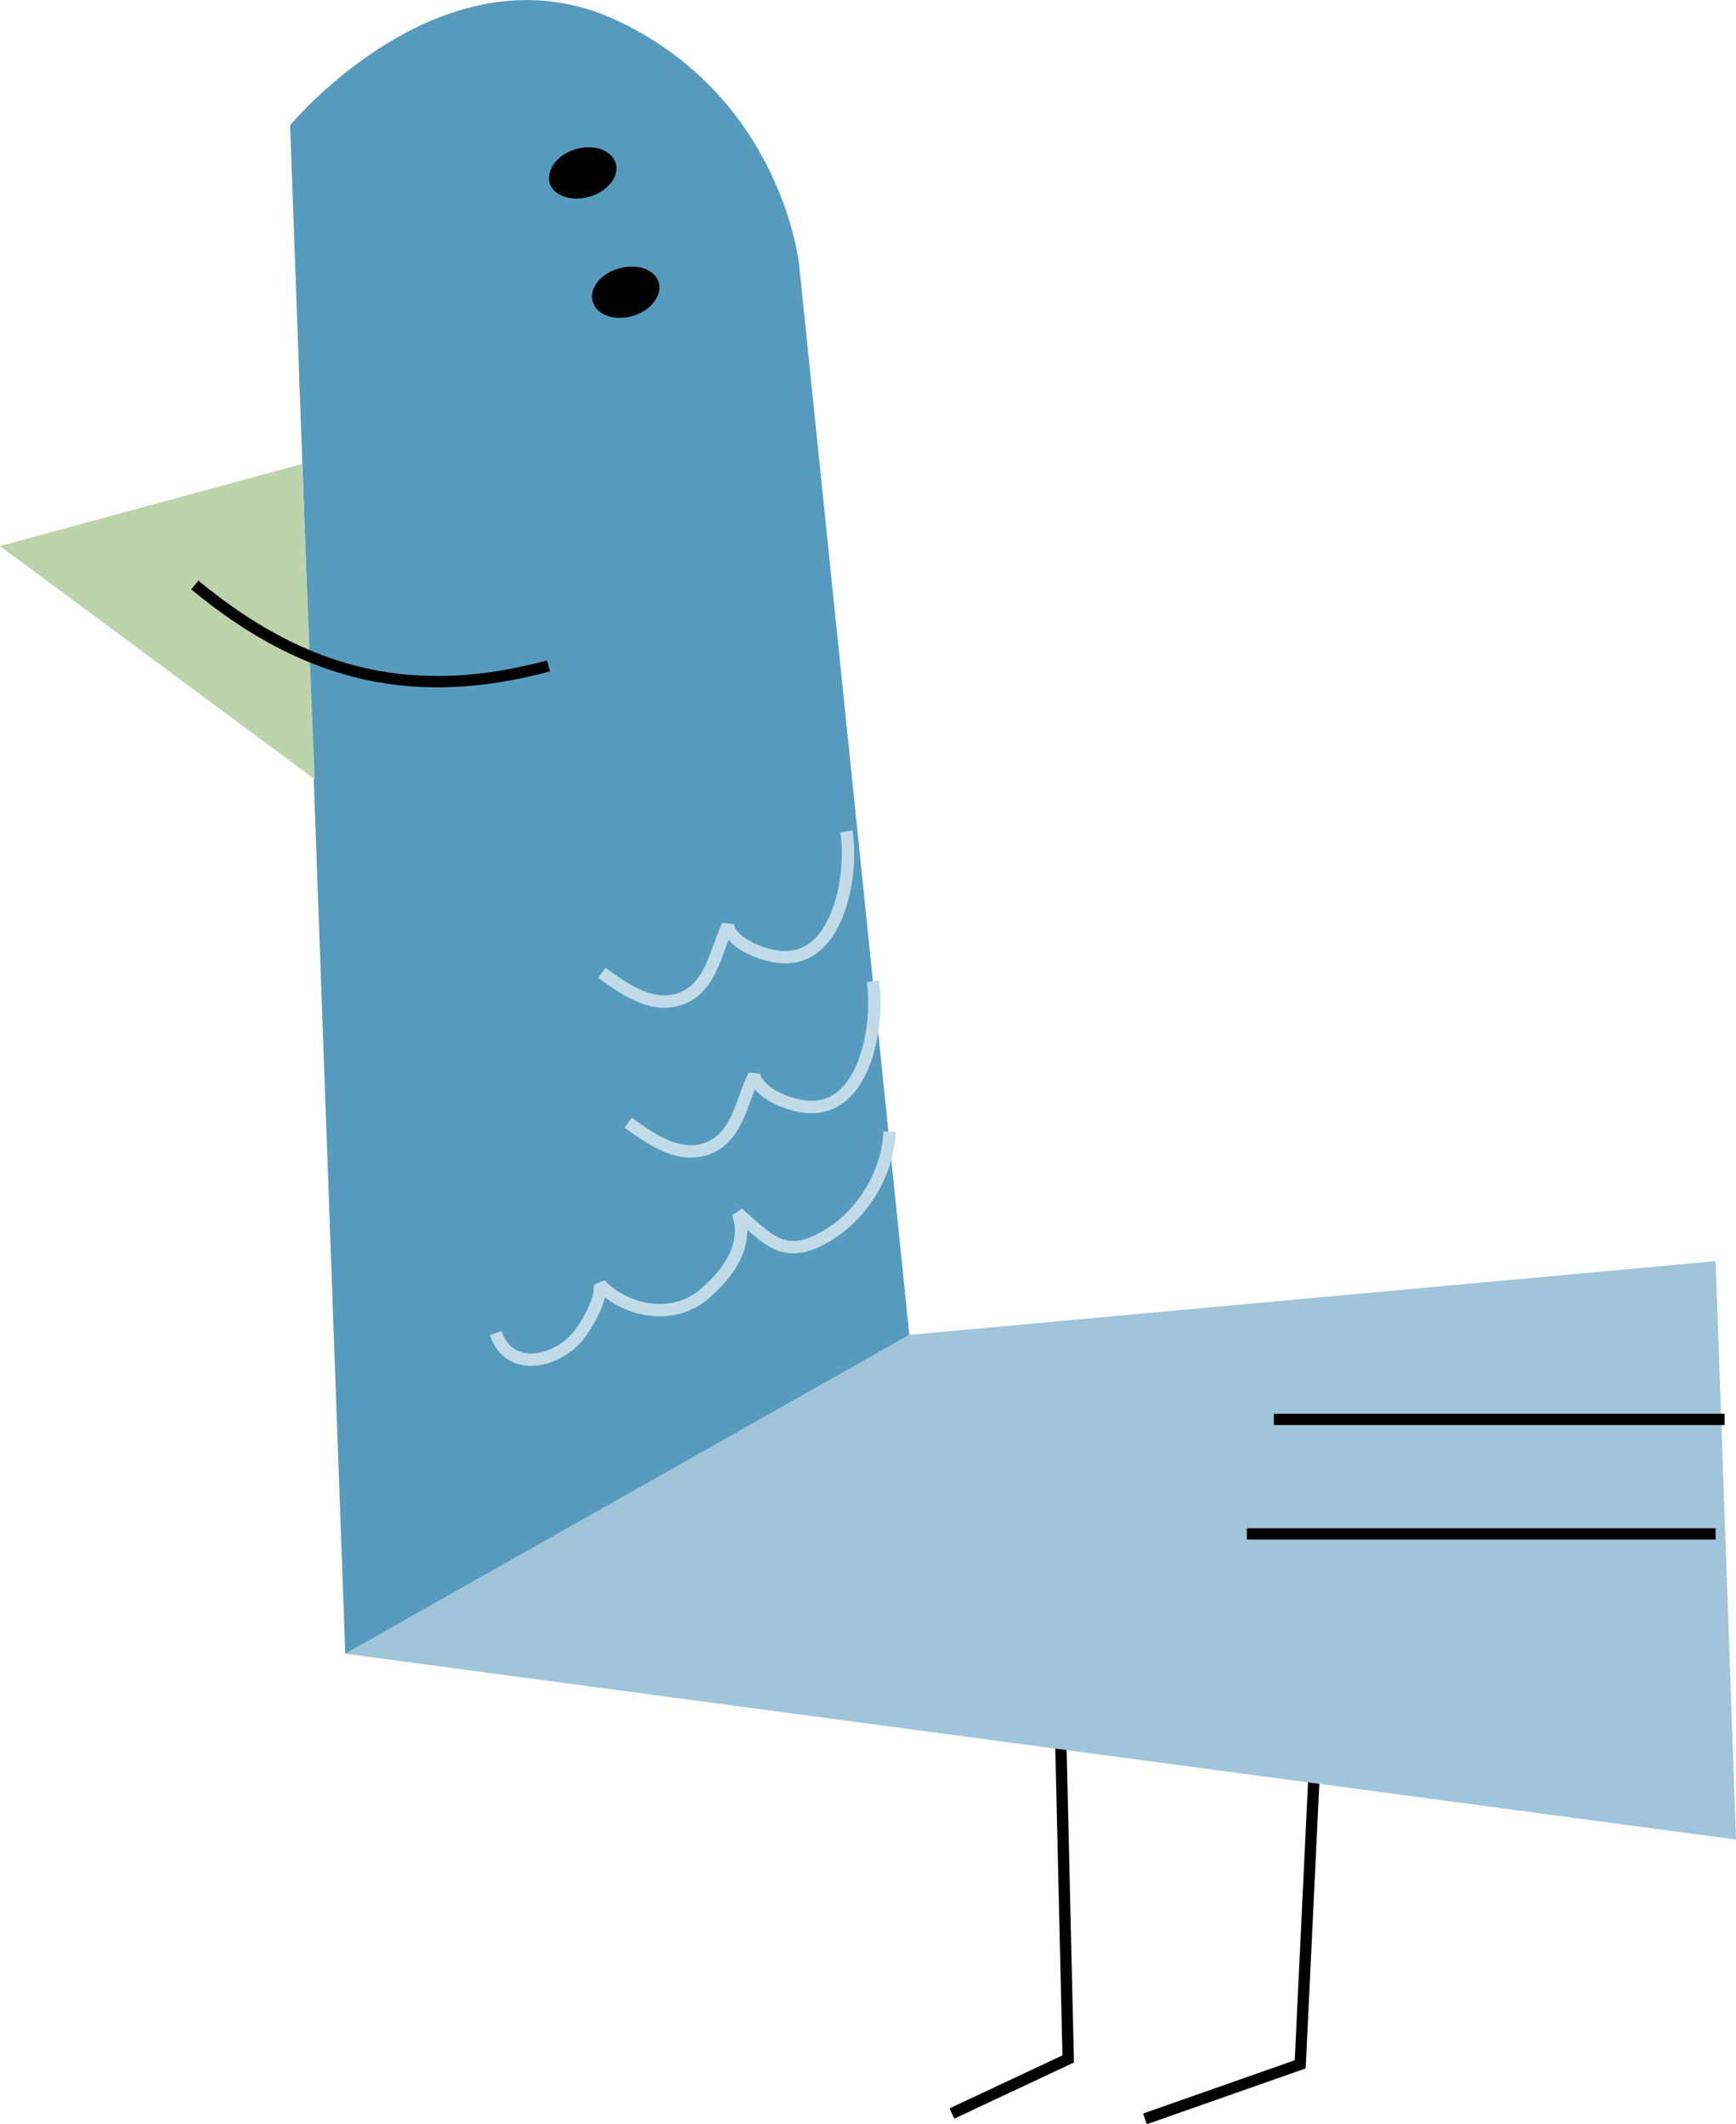
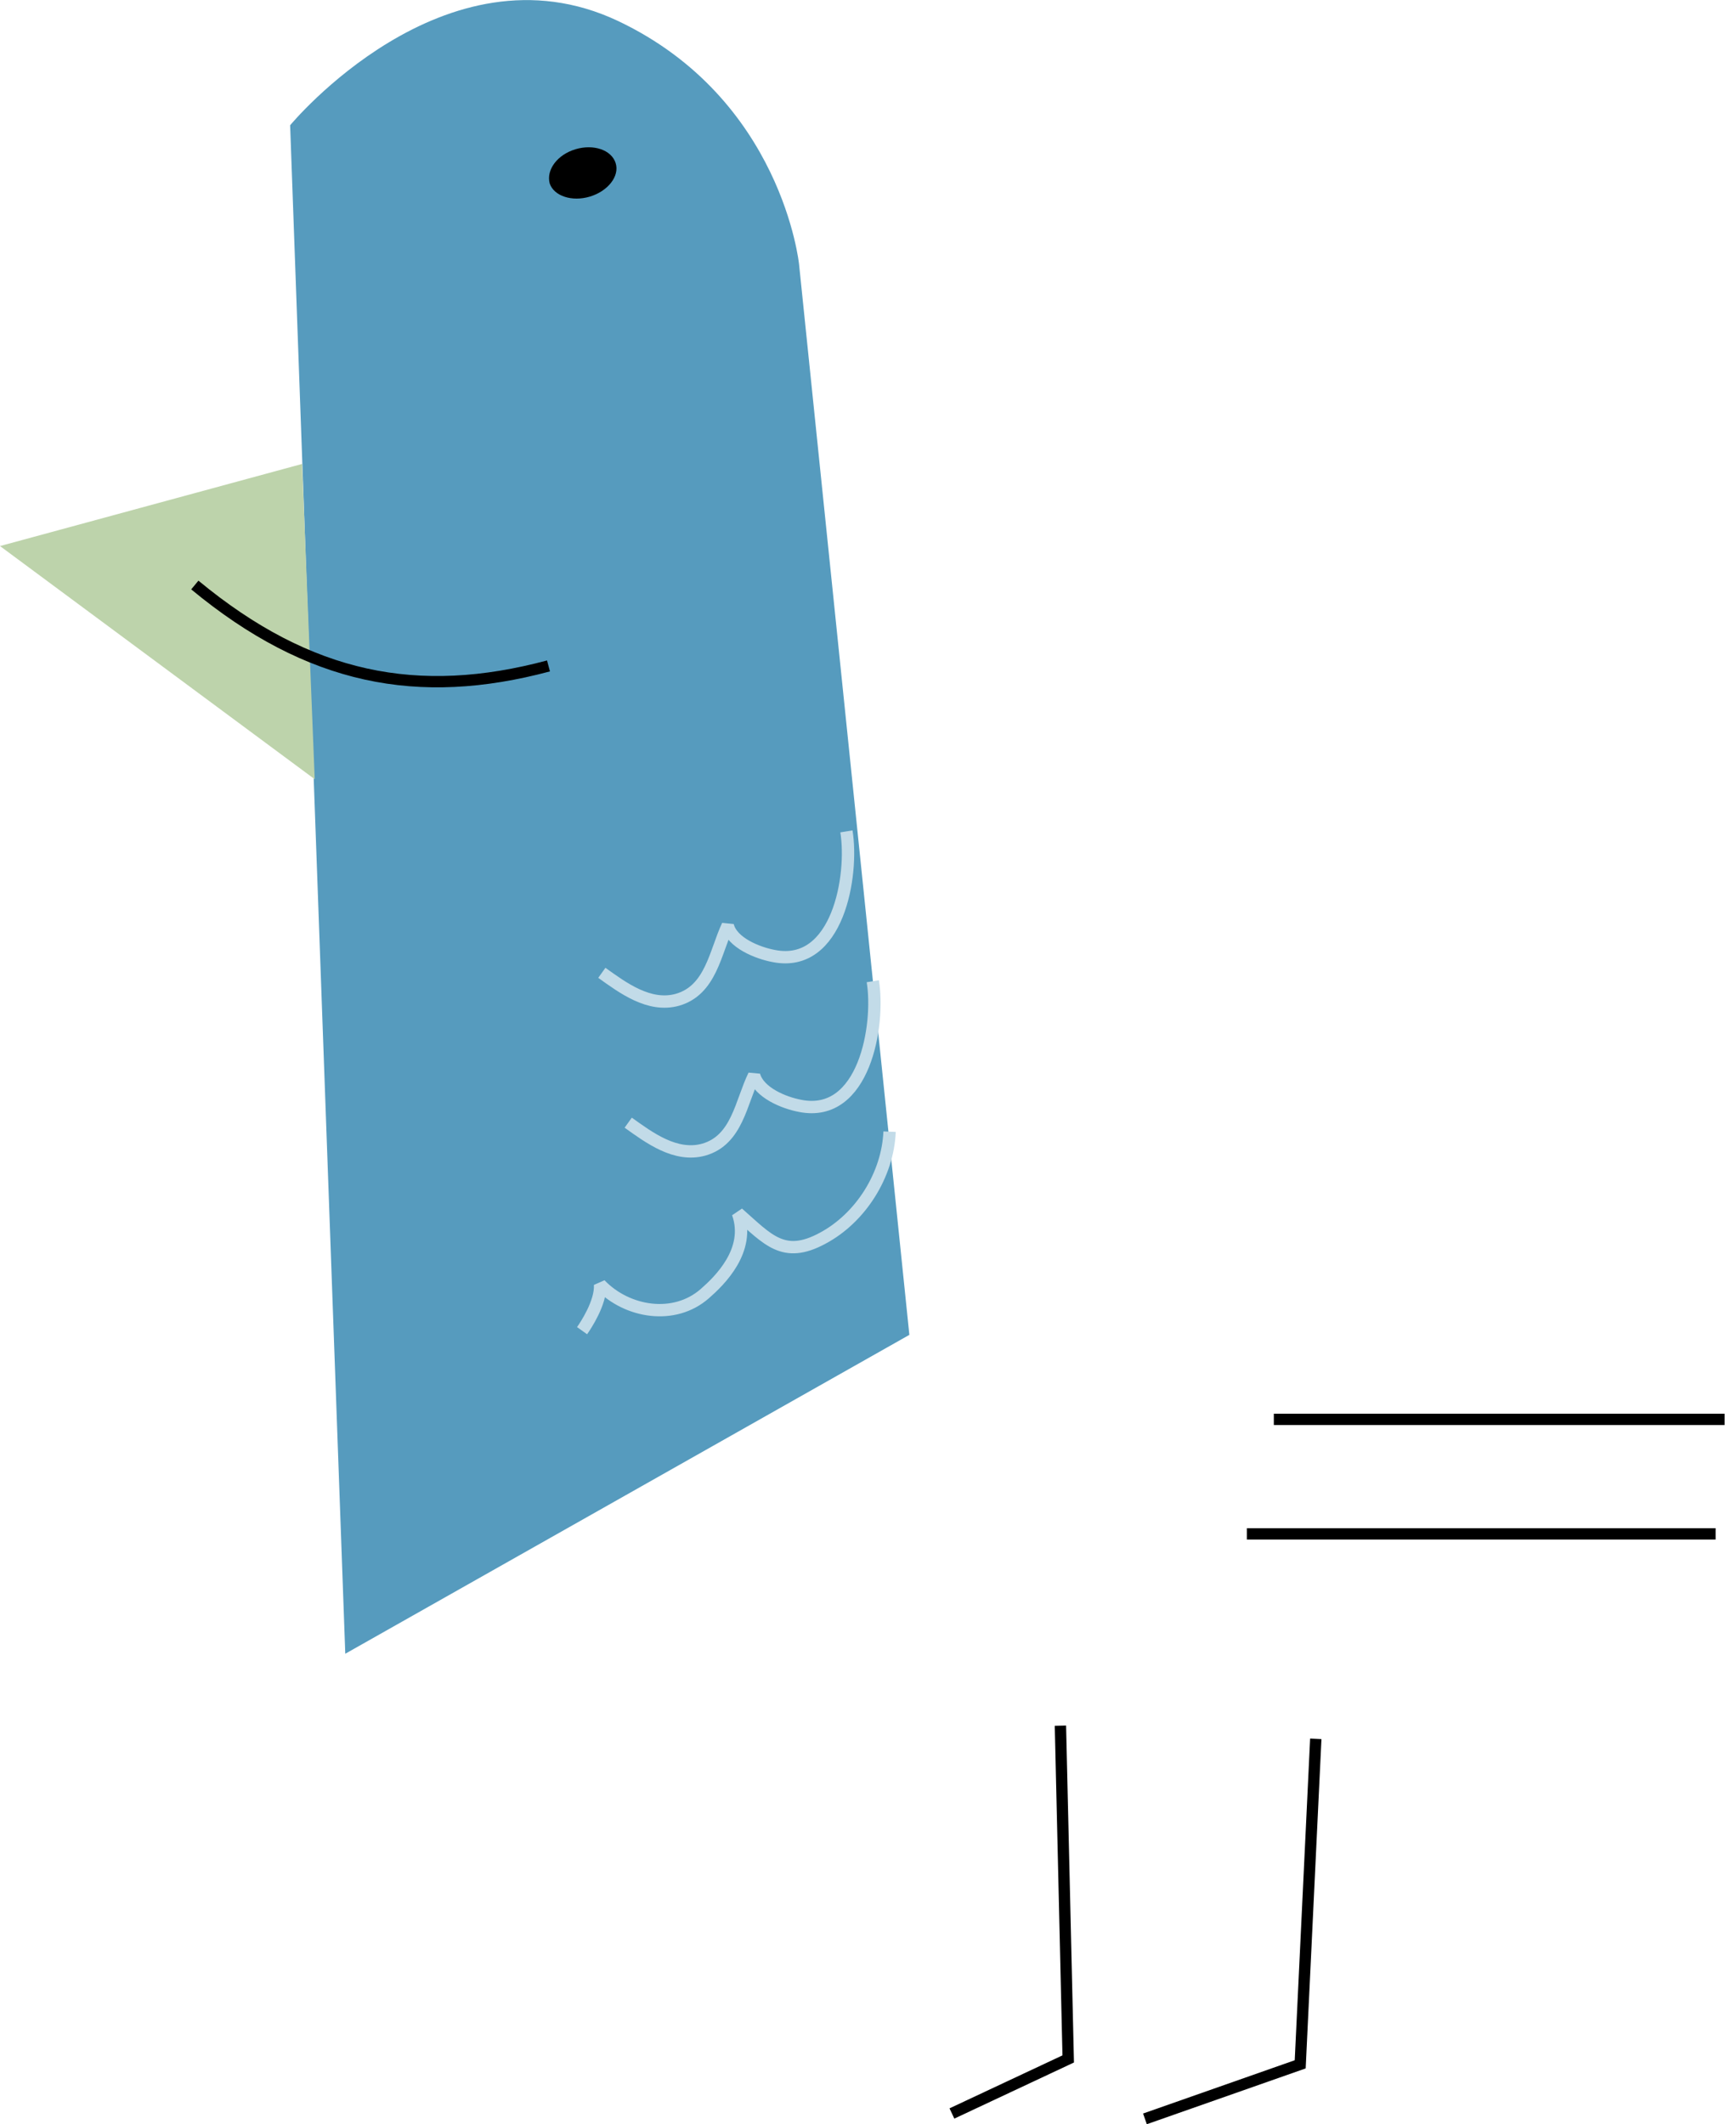
<svg xmlns="http://www.w3.org/2000/svg" version="1.1" id="Layer_1" x="0px" y="0px" viewBox="0 0 28.96 35.44" style="enable-background:new 0 0 28.96 35.44;" xml:space="preserve">
  <style type="text/css">
	.st0{fill:none;stroke:#000000;stroke-width:0.189;}
	.st1{fill:#A0C4DA;}
	.st2{fill:#569BBE;}
	.st3{fill:#BDD3AB;}
	.st4{fill:none;stroke:#C2DBE8;stroke-width:0.206;stroke-linejoin:bevel;}
</style>
  <g>
    <polyline class="st0" points="17.69,28.79 17.82,34.35 15.88,35.26  " />
    <polyline class="st0" points="21.95,29.01 21.69,34.44 19.1,35.35  " />
-     <polyline class="st1" points="5.76,27.59 28.96,30.69 28.62,21.04 15.17,22.27  " />
    <path class="st2" d="M15.17,22.27L13.33,4.41c0,0-0.28-2.76-3.02-4.06C7.41-1.02,4.84,2.09,4.84,2.09l0.92,25.5L15.17,22.27z" />
    <polygon class="st3" points="5.04,7.74 0,9.11 5.25,13  " />
    <path class="st0" d="M3.25,9.76c1.91,1.58,3.73,1.93,5.9,1.35" />
    <path d="M10.27,2.72c0.07,0.22-0.13,0.47-0.43,0.56c-0.3,0.09-0.6-0.01-0.67-0.22C9.11,2.83,9.3,2.58,9.6,2.49   C9.9,2.4,10.2,2.5,10.27,2.72z" />
-     <path d="M10.99,4.71c0.06,0.22-0.13,0.47-0.43,0.56c-0.3,0.09-0.6-0.01-0.67-0.23c-0.07-0.22,0.12-0.47,0.43-0.56   C10.62,4.39,10.92,4.49,10.99,4.71z" />
    <path class="st0" d="M28.77,23.68c-2.51,0-5.02,0-7.52,0" />
    <path class="st0" d="M28.62,25.59c-2.61,0-5.21,0-7.82,0" />
    <path class="st4" d="M10.48,18.73c0.35,0.25,0.79,0.58,1.26,0.45c0.56-0.16,0.62-0.79,0.84-1.24c0.08,0.29,0.5,0.46,0.77,0.51   c1.07,0.21,1.33-1.35,1.21-2.08" />
    <path class="st4" d="M10.04,16.23c0.35,0.25,0.79,0.58,1.26,0.45c0.56-0.16,0.63-0.79,0.84-1.24c0.07,0.29,0.5,0.46,0.77,0.51   c1.07,0.21,1.33-1.35,1.21-2.08" />
-     <path class="st4" d="M14.84,18.88c-0.03,0.72-0.48,1.44-1.12,1.78c-0.65,0.35-0.91,0.02-1.41-0.42c0.22,0.62-0.31,1.13-0.55,1.34   c-0.51,0.45-1.3,0.32-1.75-0.15c0.02,0.3-0.25,0.7-0.3,0.77c-0.32,0.5-1.2,0.76-1.44,0.04" />
+     <path class="st4" d="M14.84,18.88c-0.03,0.72-0.48,1.44-1.12,1.78c-0.65,0.35-0.91,0.02-1.41-0.42c0.22,0.62-0.31,1.13-0.55,1.34   c-0.51,0.45-1.3,0.32-1.75-0.15c0.02,0.3-0.25,0.7-0.3,0.77" />
  </g>
</svg>